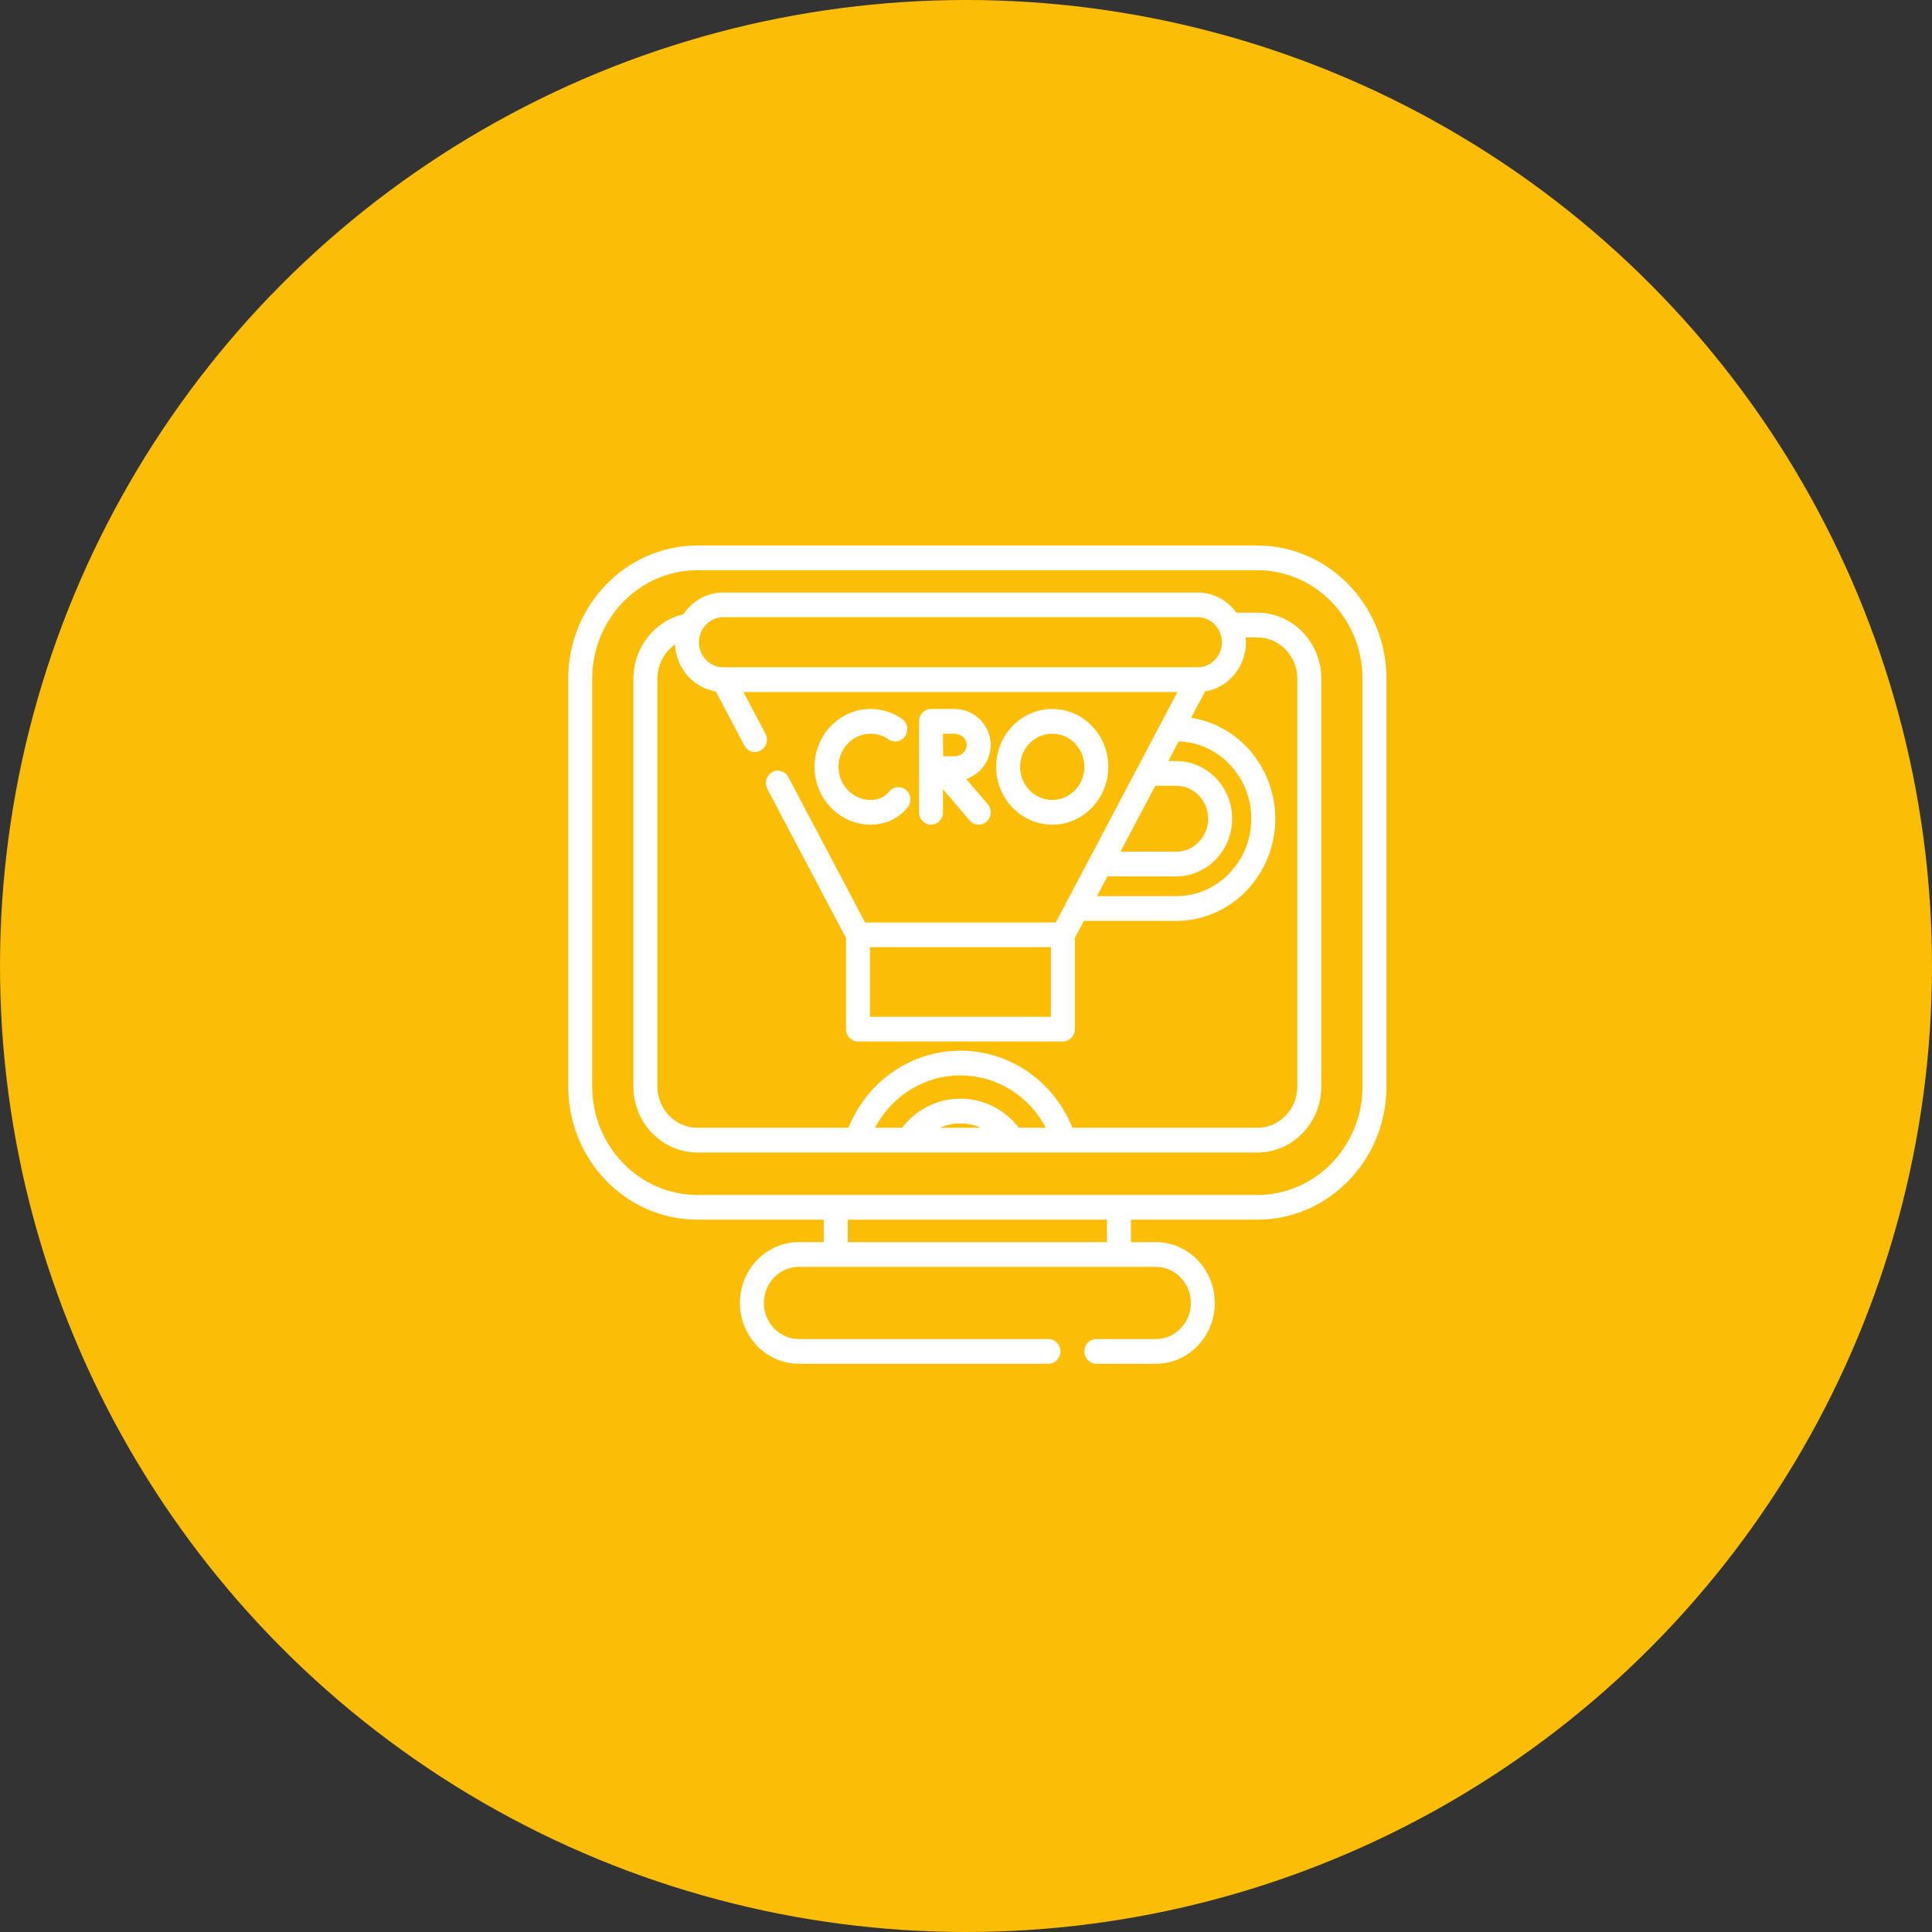
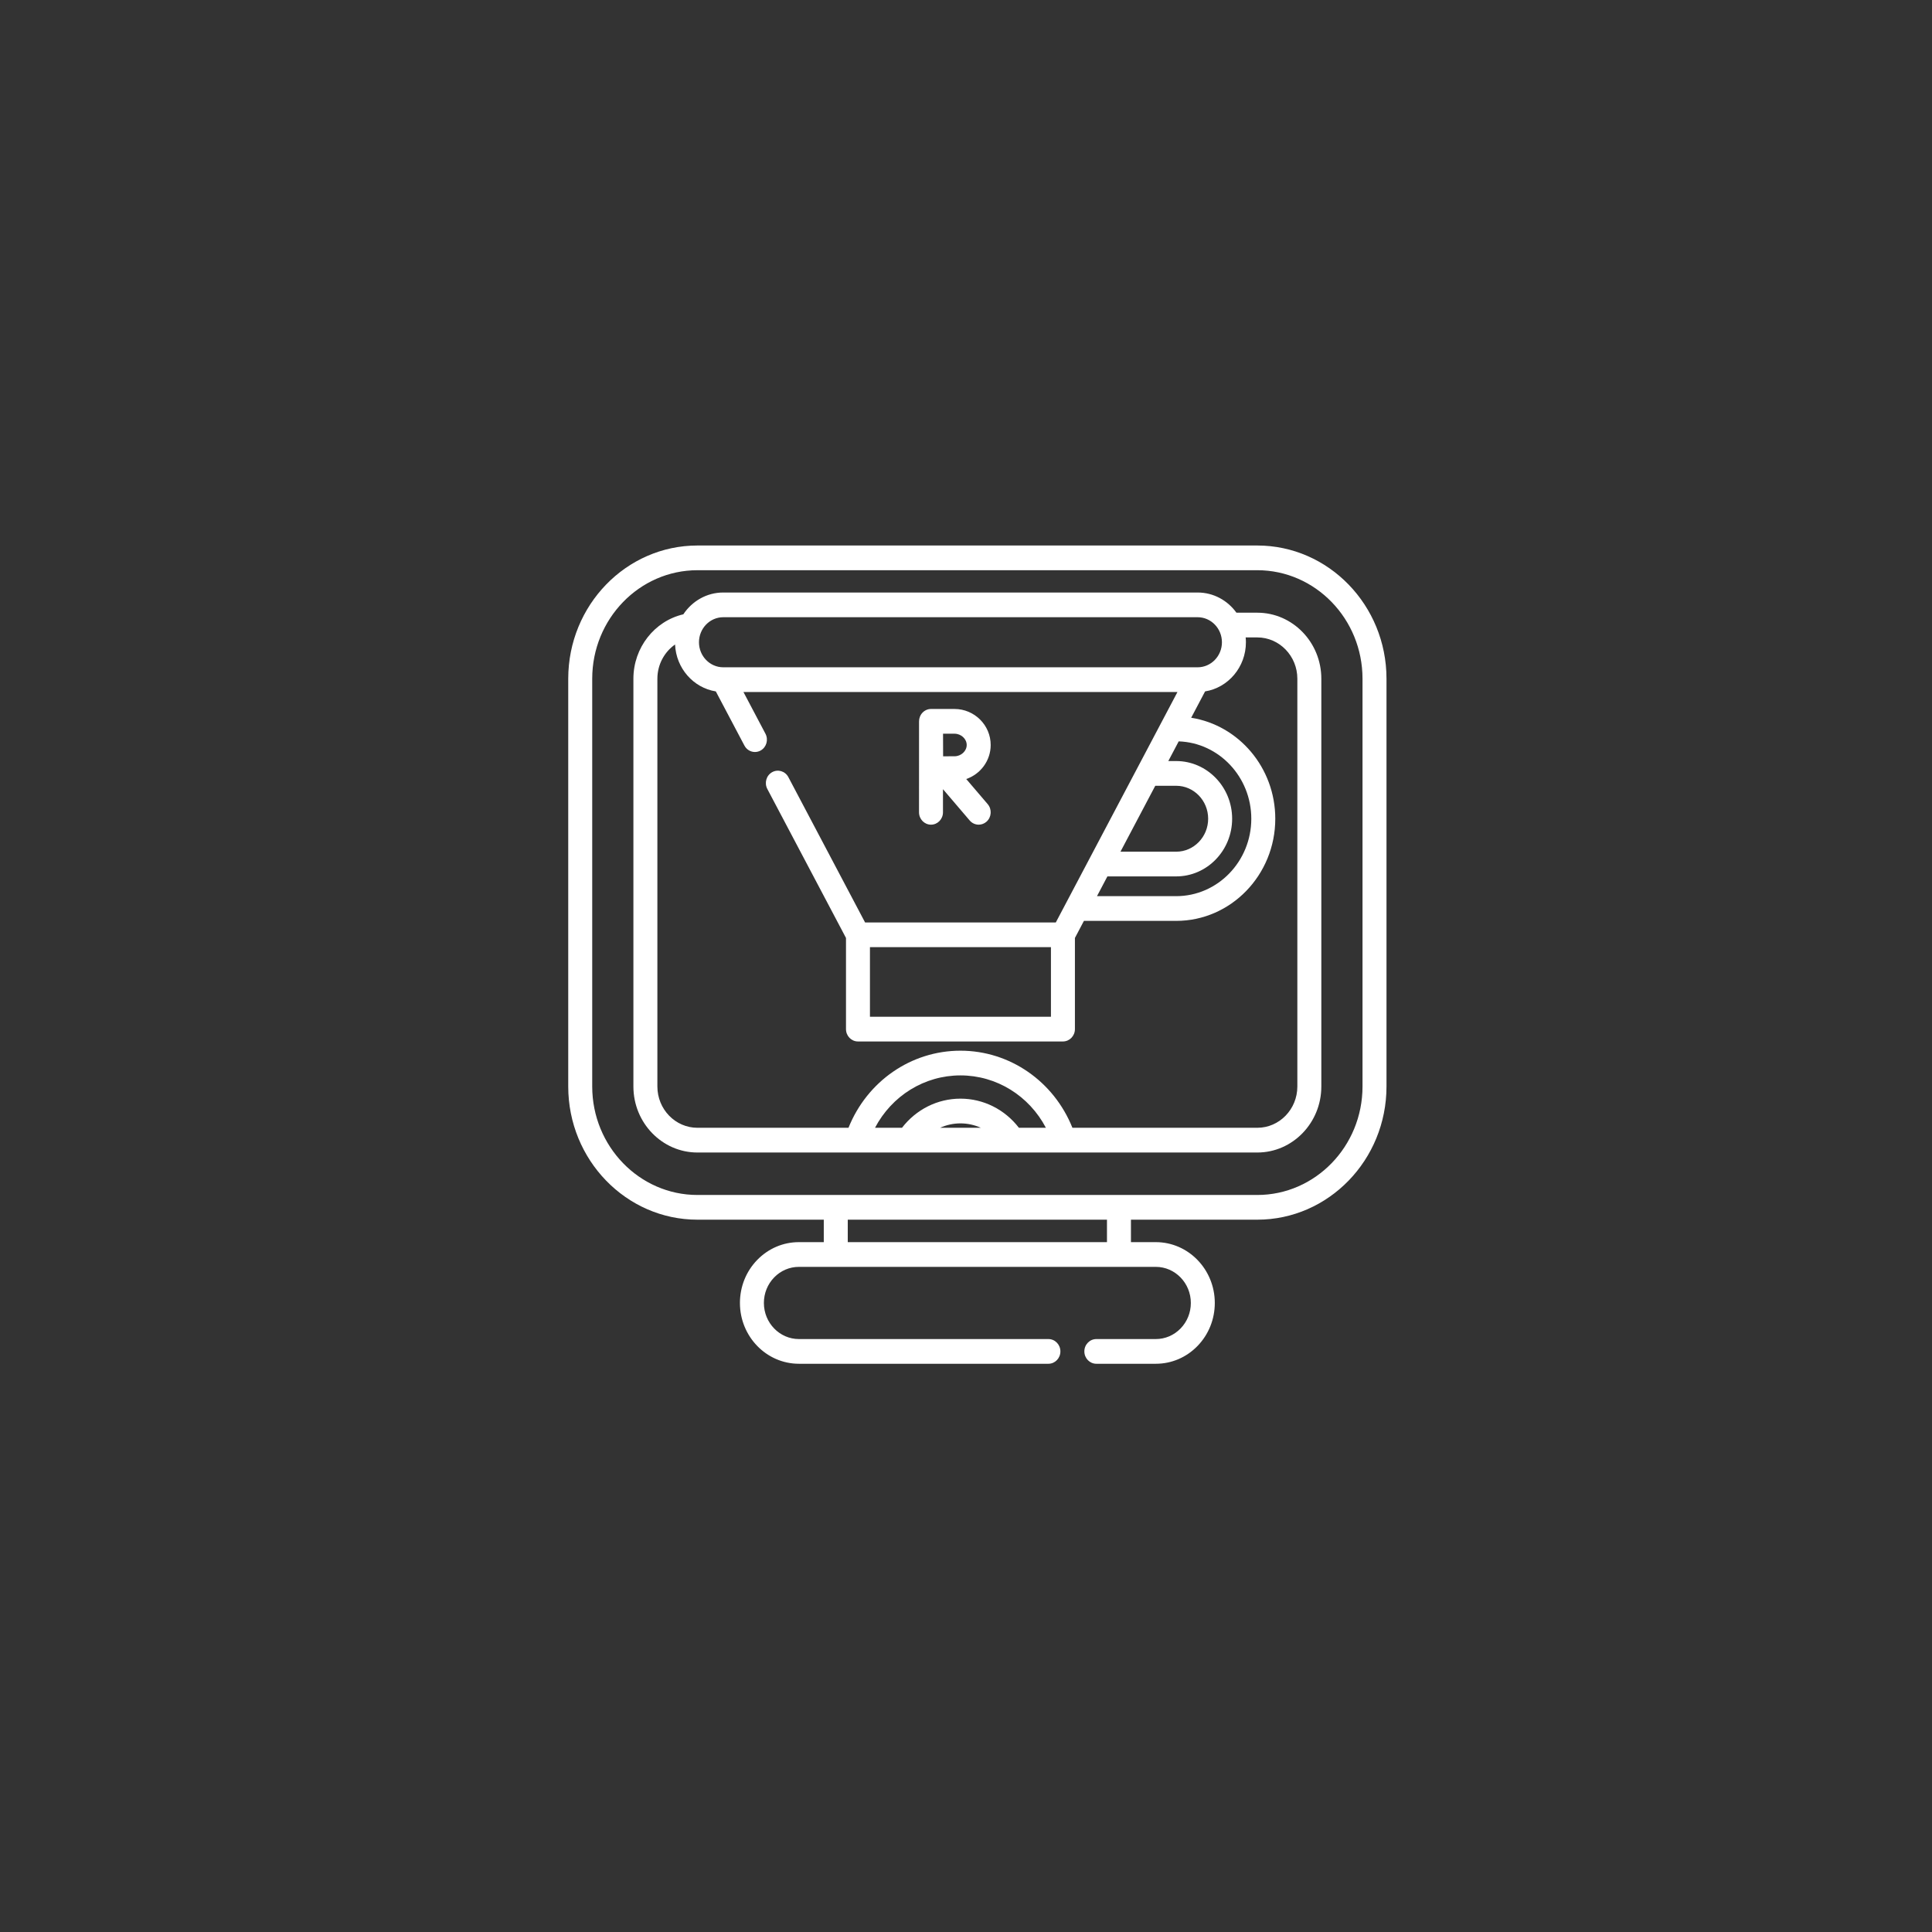
<svg xmlns="http://www.w3.org/2000/svg" width="85" height="85" viewBox="0 0 85 85" fill="none">
  <rect x="0" y="0" width="85" height="85" fill="#333333" stroke="none" />
-   <circle cx="42.5" cy="42.5" r="42.5" fill="#FBBD06" />
  <path d="M55.315 24H30.685C27.55 24 25 26.629 25 29.861V47.801C25 51.032 27.55 53.661 30.685 53.661H36.243V54.649H35.149C34.456 54.649 33.805 54.927 33.313 55.433C32.824 55.938 32.554 56.61 32.554 57.325C32.554 58.8 33.718 60 35.149 60H46.125C46.417 60 46.653 59.757 46.653 59.456C46.653 59.156 46.417 58.913 46.125 58.913H35.149C34.299 58.913 33.608 58.2 33.608 57.325C33.608 56.9 33.769 56.501 34.059 56.202C34.35 55.902 34.738 55.737 35.149 55.737H50.851C51.7 55.737 52.392 56.449 52.392 57.325C52.392 57.749 52.231 58.148 51.941 58.447C51.649 58.747 51.262 58.913 50.851 58.913H48.235C47.943 58.913 47.707 59.156 47.707 59.456C47.707 59.757 47.943 60 48.235 60H50.851C51.544 60 52.195 59.722 52.686 59.217C53.176 58.711 53.446 58.039 53.446 57.325C53.446 55.849 52.282 54.649 50.851 54.649H49.757V53.661H55.315C58.45 53.661 61 51.032 61 47.801V29.861C61 26.629 58.45 24 55.315 24ZM48.702 53.661V54.649H37.298V53.661H48.702ZM59.945 47.801C59.945 50.432 57.868 52.574 55.315 52.574H30.685C28.132 52.574 26.055 50.432 26.055 47.801V29.861C26.055 27.229 28.132 25.087 30.685 25.087H55.315C57.868 25.087 59.945 27.229 59.945 29.861V47.801Z" fill="white" />
  <path d="M55.316 26.956H54.398C54.011 26.418 53.39 26.068 52.691 26.068H31.82C31.091 26.068 30.447 26.449 30.064 27.027C28.795 27.322 27.867 28.495 27.867 29.861V47.801C27.867 49.402 29.131 50.706 30.685 50.706H55.316C56.869 50.706 58.133 49.402 58.133 47.801V29.861C58.133 28.259 56.869 26.956 55.316 26.956ZM31.82 27.155H52.691C53.281 27.155 53.76 27.649 53.76 28.257C53.76 28.864 53.281 29.358 52.691 29.358H31.82C31.231 29.358 30.752 28.864 30.752 28.257C30.752 27.649 31.231 27.155 31.82 27.155ZM42.256 48.336C41.246 48.336 40.305 48.811 39.684 49.618H38.497C39.234 48.214 40.664 47.313 42.256 47.313C43.848 47.313 45.278 48.214 46.015 49.618H44.828C44.207 48.811 43.266 48.336 42.256 48.336ZM43.153 49.618H41.359C41.638 49.492 41.942 49.424 42.256 49.424C42.57 49.424 42.874 49.492 43.153 49.618ZM57.078 47.801C57.078 48.803 56.287 49.618 55.316 49.618H47.182C46.363 47.574 44.429 46.226 42.256 46.226C40.082 46.226 38.149 47.574 37.33 49.618H30.685C29.713 49.618 28.922 48.803 28.922 47.801V29.861C28.922 29.241 29.228 28.685 29.7 28.355C29.745 29.403 30.508 30.262 31.493 30.419L32.751 32.801C32.846 32.982 33.027 33.085 33.214 33.085C33.299 33.085 33.386 33.064 33.466 33.019C33.722 32.875 33.816 32.545 33.677 32.281L32.708 30.445H51.804L46.451 40.584H38.06L34.685 34.191C34.546 33.927 34.226 33.83 33.97 33.973C33.714 34.117 33.62 34.447 33.759 34.711L37.22 41.266V45.276C37.22 45.577 37.456 45.82 37.747 45.82H46.764C47.056 45.82 47.292 45.577 47.292 45.276V41.266L47.688 40.515H51.748C54.152 40.515 56.107 38.499 56.107 36.021C56.107 33.774 54.499 31.907 52.407 31.578L53.019 30.419C54.035 30.257 54.815 29.349 54.815 28.257C54.815 28.185 54.811 28.114 54.804 28.044H55.316C56.287 28.044 57.078 28.859 57.078 29.861V47.801ZM50.827 34.571H51.748C52.523 34.571 53.154 35.221 53.154 36.021C53.154 36.82 52.523 37.471 51.748 37.471H49.296L50.827 34.571ZM48.721 38.558H51.748C53.105 38.558 54.209 37.42 54.209 36.021C54.209 34.622 53.105 33.483 51.748 33.483H51.401L51.858 32.617C53.629 32.677 55.052 34.181 55.052 36.021C55.052 37.899 53.57 39.427 51.748 39.427H48.263L48.721 38.558ZM38.274 41.671H46.237V44.733H38.274V41.671Z" fill="white" />
-   <path d="M38.304 36.282C38.849 36.282 39.339 36.097 39.72 35.747C39.794 35.678 39.866 35.603 39.931 35.523C40.118 35.293 40.089 34.95 39.865 34.757C39.642 34.564 39.31 34.594 39.123 34.824C39.09 34.864 39.055 34.901 39.018 34.935C38.831 35.107 38.59 35.195 38.304 35.195C37.525 35.195 36.89 34.541 36.89 33.737C36.89 32.934 37.525 32.28 38.304 32.28C38.587 32.28 38.861 32.366 39.094 32.529C39.335 32.697 39.663 32.631 39.826 32.382C39.989 32.133 39.926 31.796 39.684 31.627C39.276 31.343 38.799 31.192 38.304 31.192C36.943 31.192 35.836 32.334 35.836 33.737C35.836 35.14 36.943 36.282 38.304 36.282Z" fill="white" />
  <path d="M40.96 36.282C41.251 36.282 41.487 36.039 41.487 35.738V34.721L42.663 36.098C42.767 36.22 42.913 36.282 43.059 36.282C43.183 36.282 43.307 36.237 43.407 36.147C43.626 35.948 43.647 35.605 43.455 35.379L42.511 34.274C43.136 34.059 43.586 33.469 43.586 32.776C43.586 31.903 42.871 31.192 41.993 31.192H40.961C40.821 31.192 40.687 31.25 40.588 31.352C40.489 31.455 40.434 31.593 40.434 31.738L40.433 35.738C40.433 36.039 40.669 36.282 40.96 36.282ZM41.993 32.28C42.285 32.28 42.531 32.507 42.531 32.776C42.531 33.045 42.285 33.273 41.993 33.273C41.875 33.273 41.681 33.273 41.493 33.274C41.492 33.086 41.491 32.477 41.49 32.28H41.993Z" fill="white" />
-   <path d="M46.294 36.282C47.655 36.282 48.762 35.14 48.762 33.737C48.762 32.334 47.655 31.192 46.294 31.192C44.933 31.192 43.826 32.334 43.826 33.737C43.826 35.14 44.933 36.282 46.294 36.282ZM46.294 32.28C47.074 32.28 47.708 32.934 47.708 33.737C47.708 34.541 47.074 35.195 46.294 35.195C45.515 35.195 44.88 34.541 44.88 33.737C44.88 32.934 45.515 32.28 46.294 32.28Z" fill="white" />
</svg>